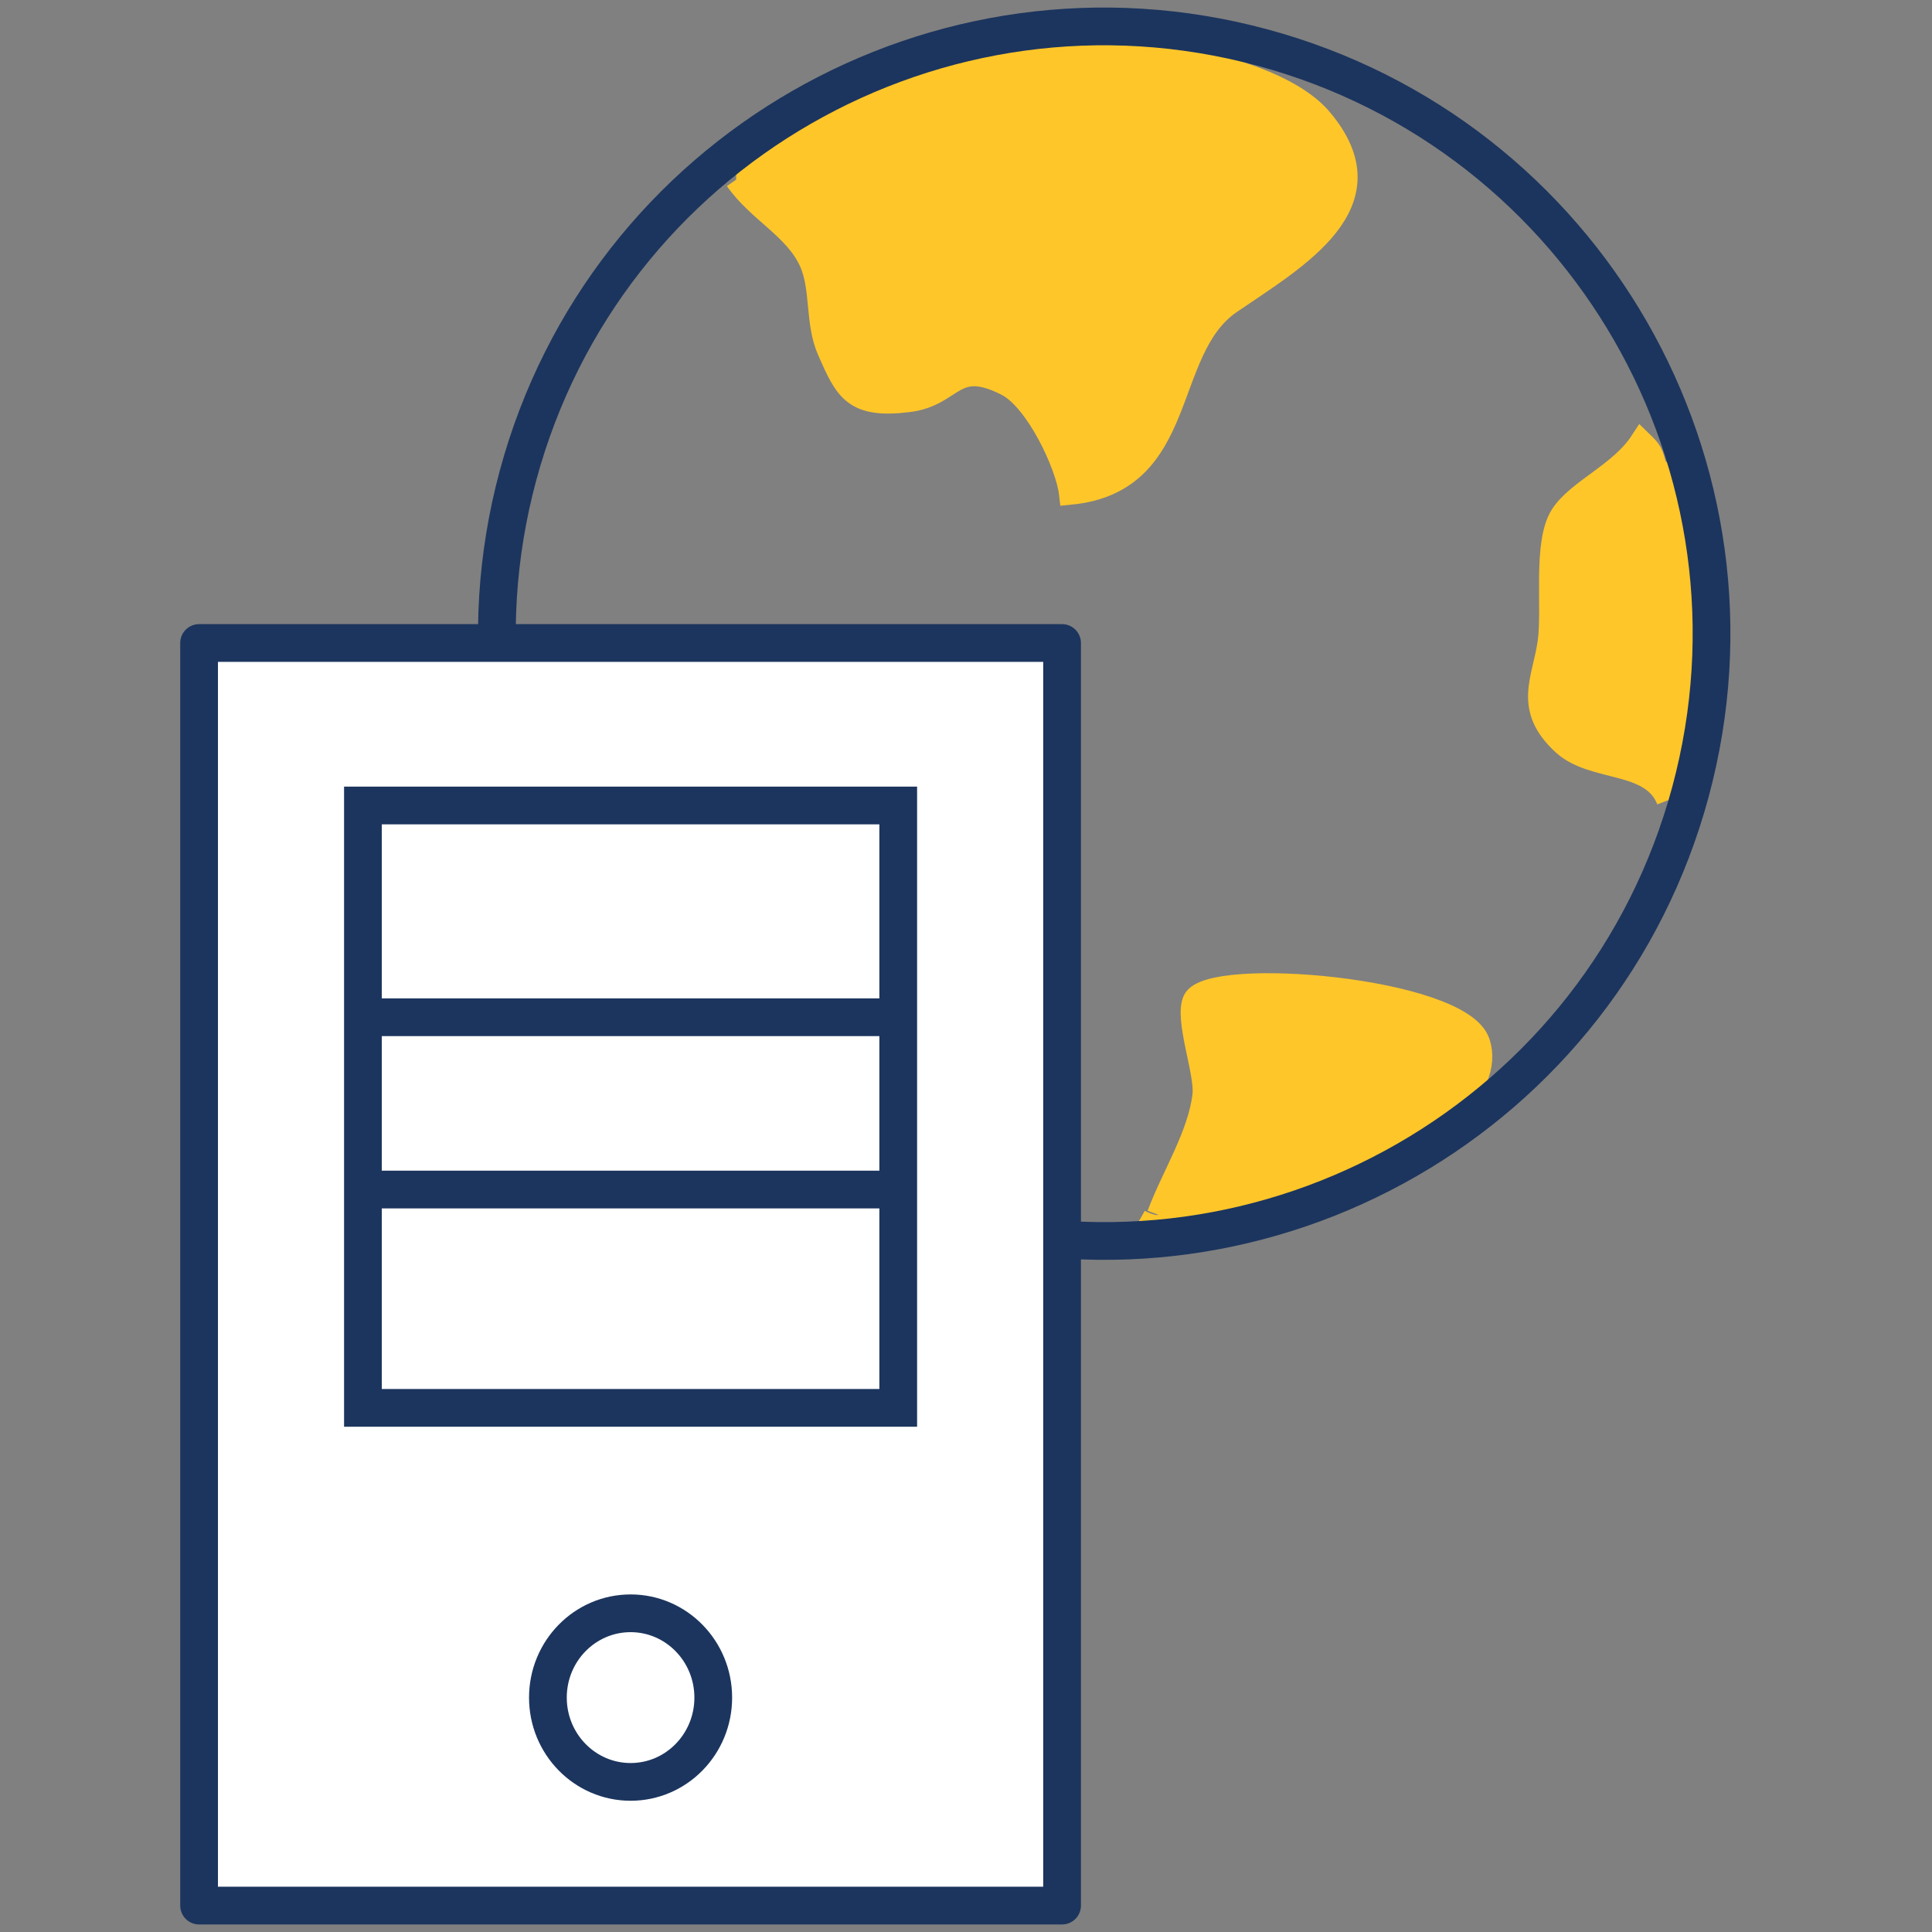
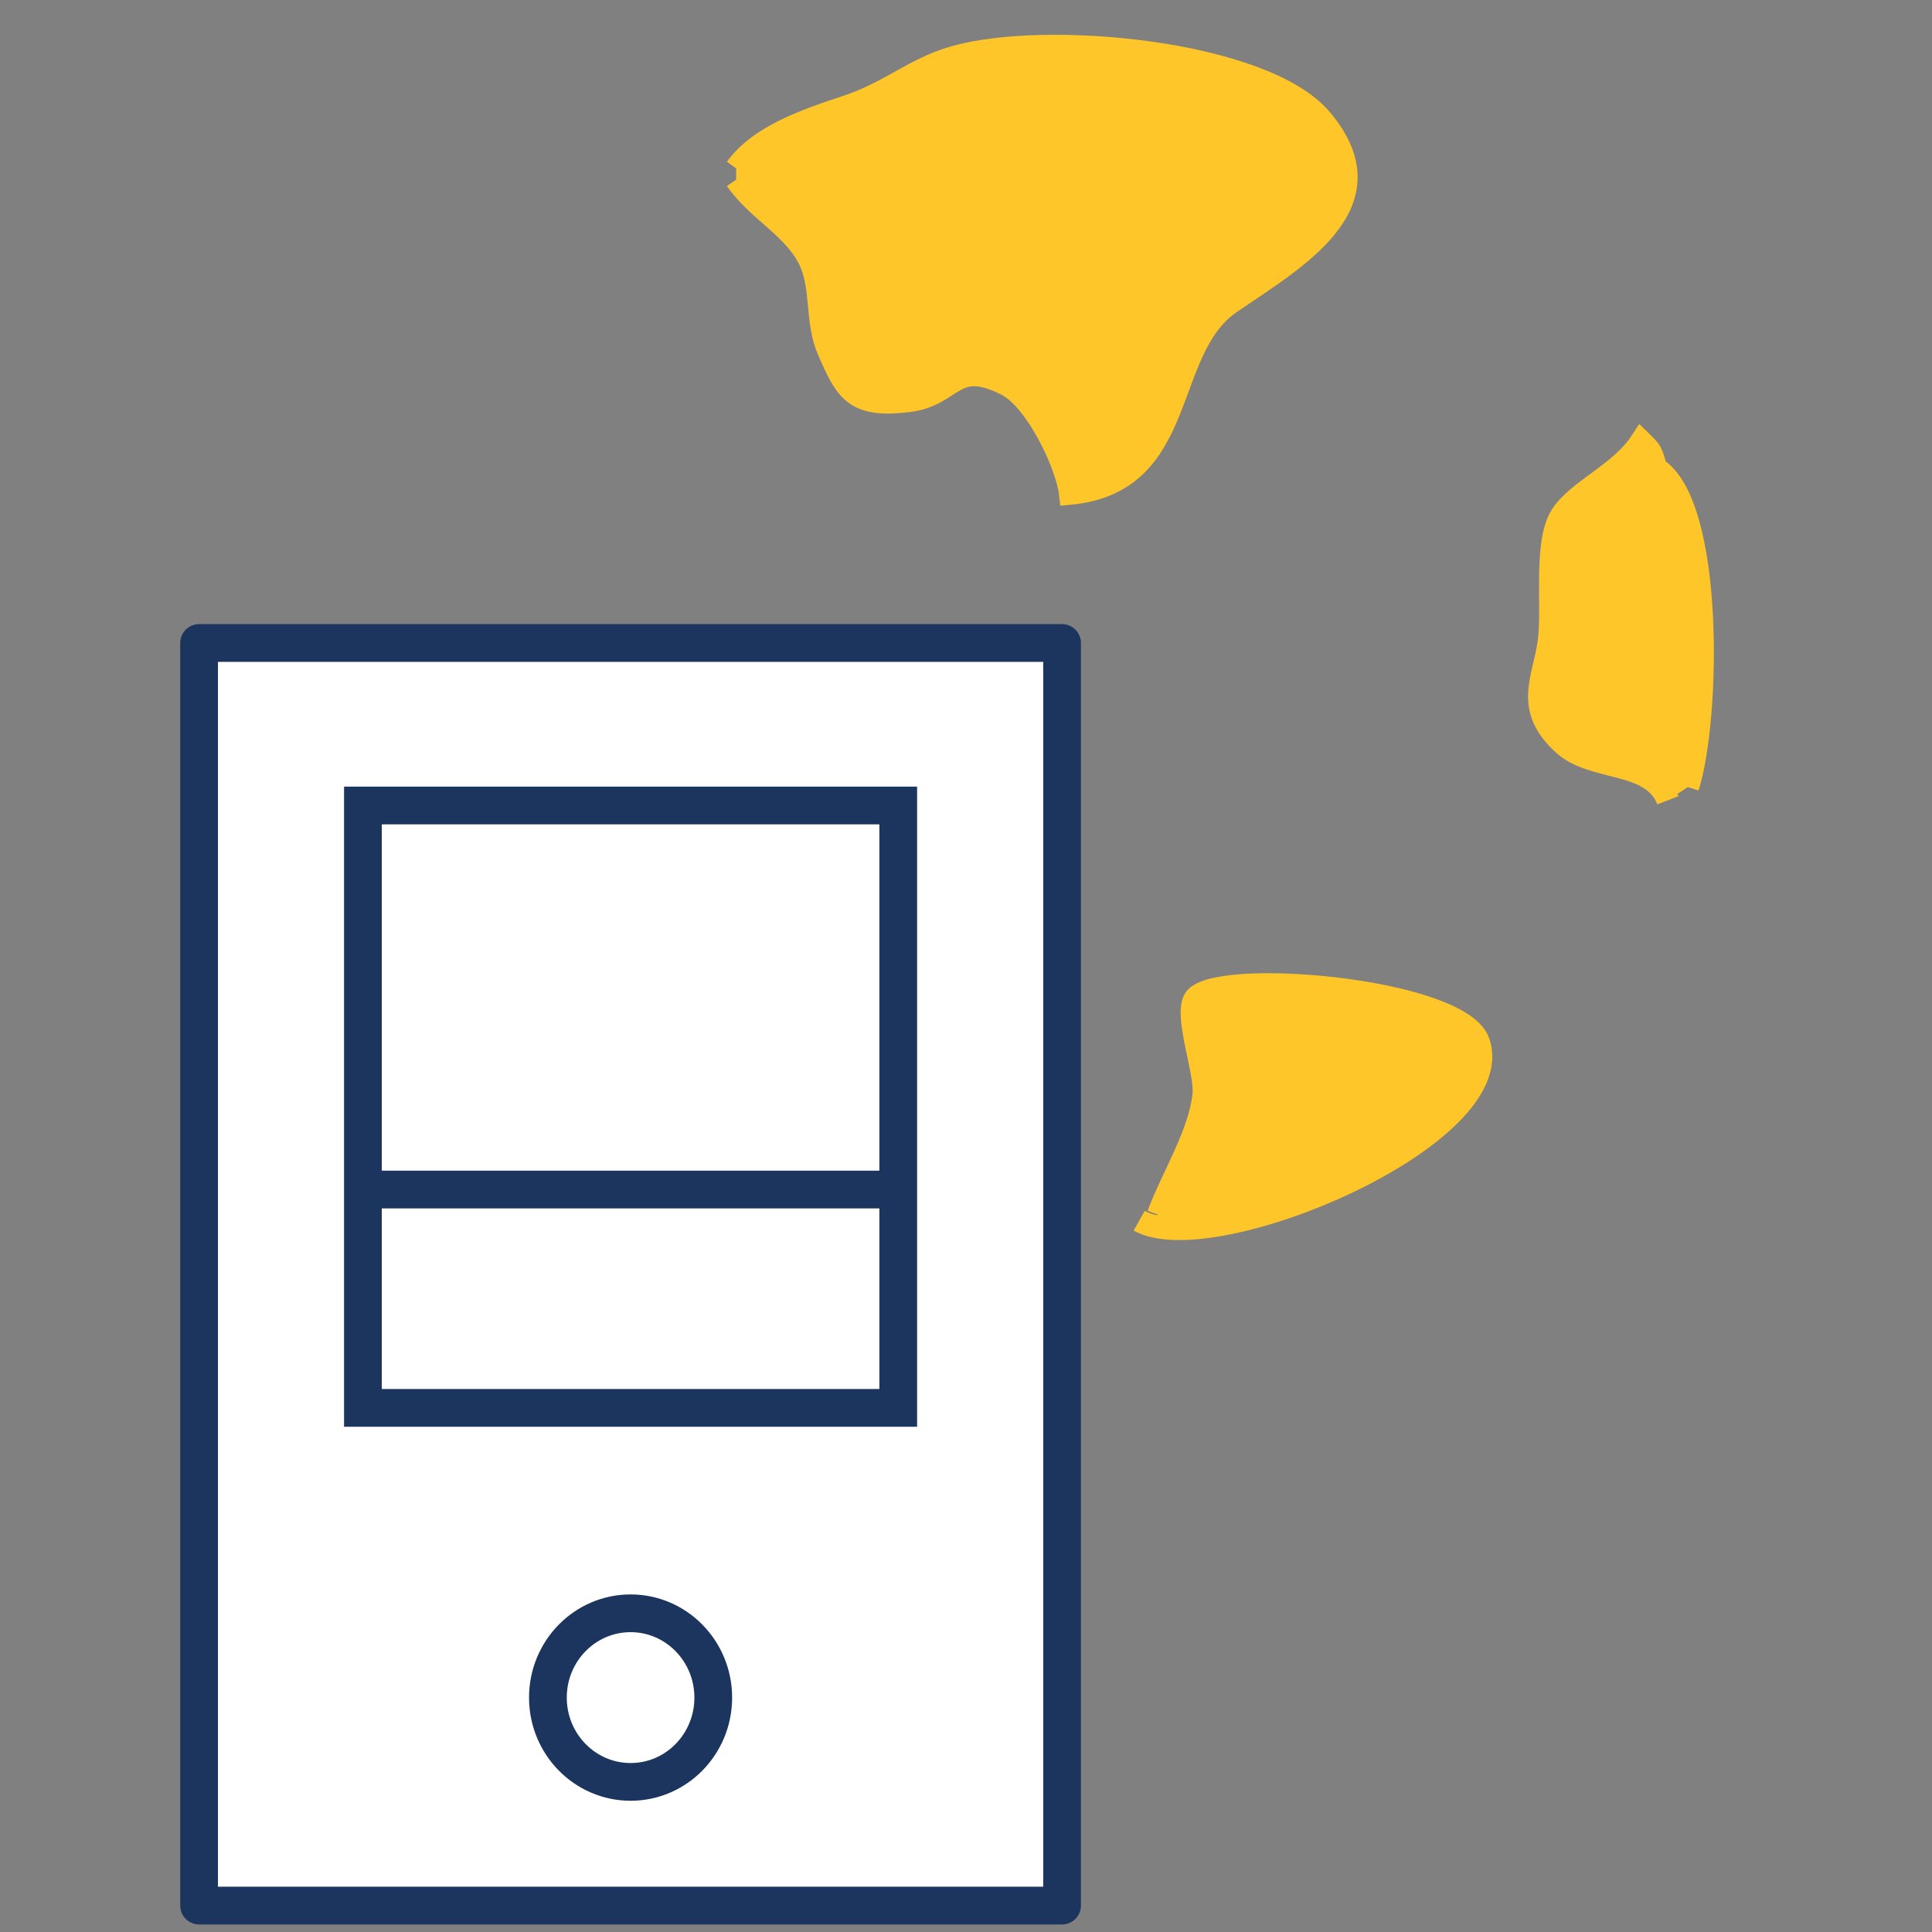
<svg xmlns="http://www.w3.org/2000/svg" version="1.1" id="Capa_1" x="0px" y="0px" width="256px" height="256px" viewBox="0 0 256 256" style="enable-background:new 0 0 256 256;" xml:space="preserve">
  <rect x="0" y="0" width="256" height="256" fill="#808080" stroke="none" />
  <style type="text/css">
	.st0{fill:#FFC629;stroke:#FFC629;stroke-width:3;stroke-miterlimit:10;}
	.st1{fill:none;stroke:#1C355E;stroke-width:5;stroke-miterlimit:10;}
	.st2{fill:#FFFFFF;stroke:#1C355E;stroke-width:5;stroke-linejoin:round;stroke-miterlimit:10;}
	.st3{fill:#FFFFFF;stroke:#1C355E;stroke-width:5;stroke-miterlimit:10;}
</style>
  <path class="st0" d="M221,106.04c-2.11-5.42-9.85-3.81-13.82-7.43c-5.25-4.79-2.63-8.51-1.93-13.56c0.62-4.5-0.67-13.12,1.65-16.74  c2.14-3.35,7.8-5.53,10.57-9.78c1.4,1.36,1.32,1.35,1.95,3.53c7.64,4.77,7.09,33.15,4.22,42.23" />
  <path class="st0" d="M153.47,160.96c1.87-5.04,5.46-10.59,6.04-15.9c0.32-2.95-2.44-10.09-1.28-12.53  c2.08-4.34,35.25-1.58,37.69,5.57c4.24,12.39-35.27,29.11-44.97,23.65" />
  <path class="st0" d="M97.55,23.8c2.92,4.2,7.83,6.42,9.84,10.89c1.58,3.53,0.74,8.01,2.39,11.75c2.31,5.27,3.36,7.57,10.61,6.67  c6.05-0.75,5.89-5.73,12.98-2.15c3.99,2.02,8.02,10.68,8.45,14.42c15.77-1.54,11.98-18.96,21.21-25.27  c8.75-5.99,21.5-13.15,11.99-24.34c-7.6-8.93-36.34-11.7-48.6-8.18c-5.31,1.52-8.46,4.63-14.23,6.54  c-5.43,1.8-11.61,3.92-14.65,8.18" />
-   <path class="st1" d="M223.99,104.94c-11.58,42.89-55.76,68.27-98.64,56.7C82.46,150.05,57.06,105.89,68.64,63  C80.22,20.1,124.4-5.28,167.28,6.3S235.57,62.05,223.99,104.94z" />
  <rect x="26.38" y="85.2" class="st2" width="114.35" height="167.3" />
  <path class="st3" d="M94.51,224.94c0,6.17-4.9,11.17-10.95,11.17c-6.05,0-10.96-5-10.96-11.17s4.9-11.17,10.96-11.17  C89.6,213.77,94.51,218.77,94.51,224.94z" />
  <g>
    <rect x="48.09" y="106.73" class="st1" width="70.93" height="79.82" />
-     <line class="st1" x1="48.09" y1="134.79" x2="119.02" y2="134.79" />
    <line class="st1" x1="48.09" y1="157.62" x2="119.02" y2="157.62" />
  </g>
</svg>